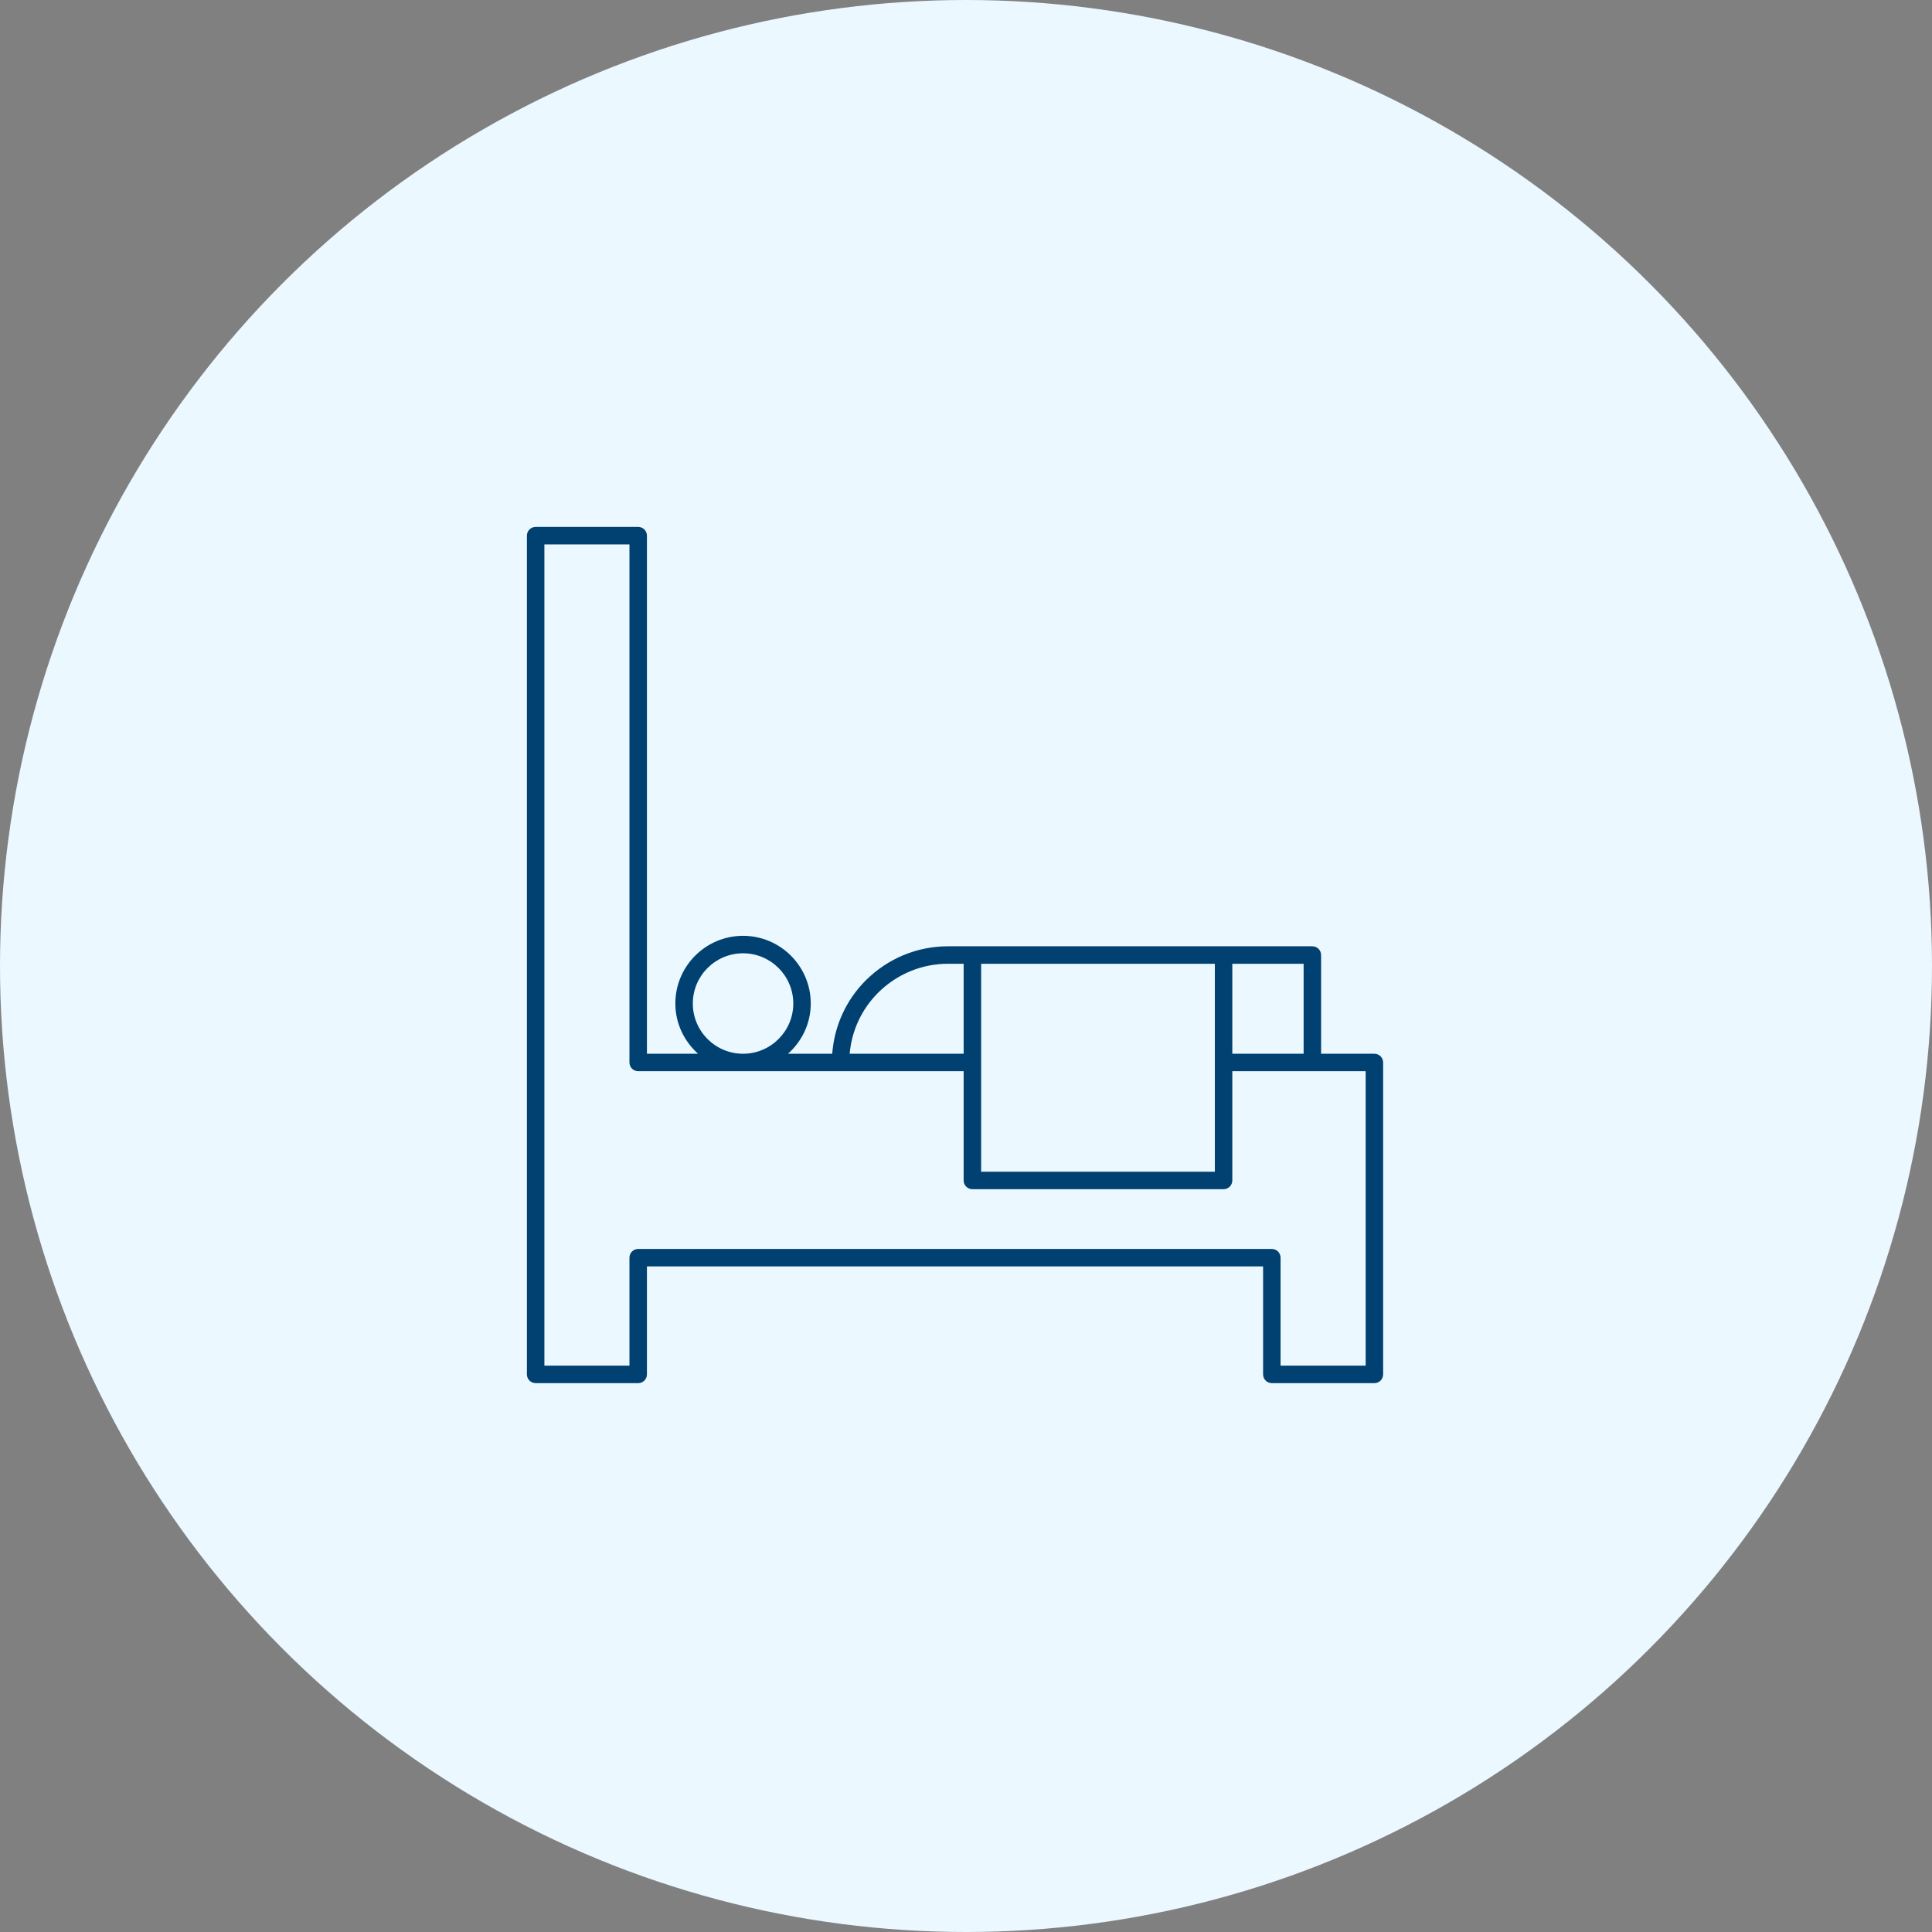
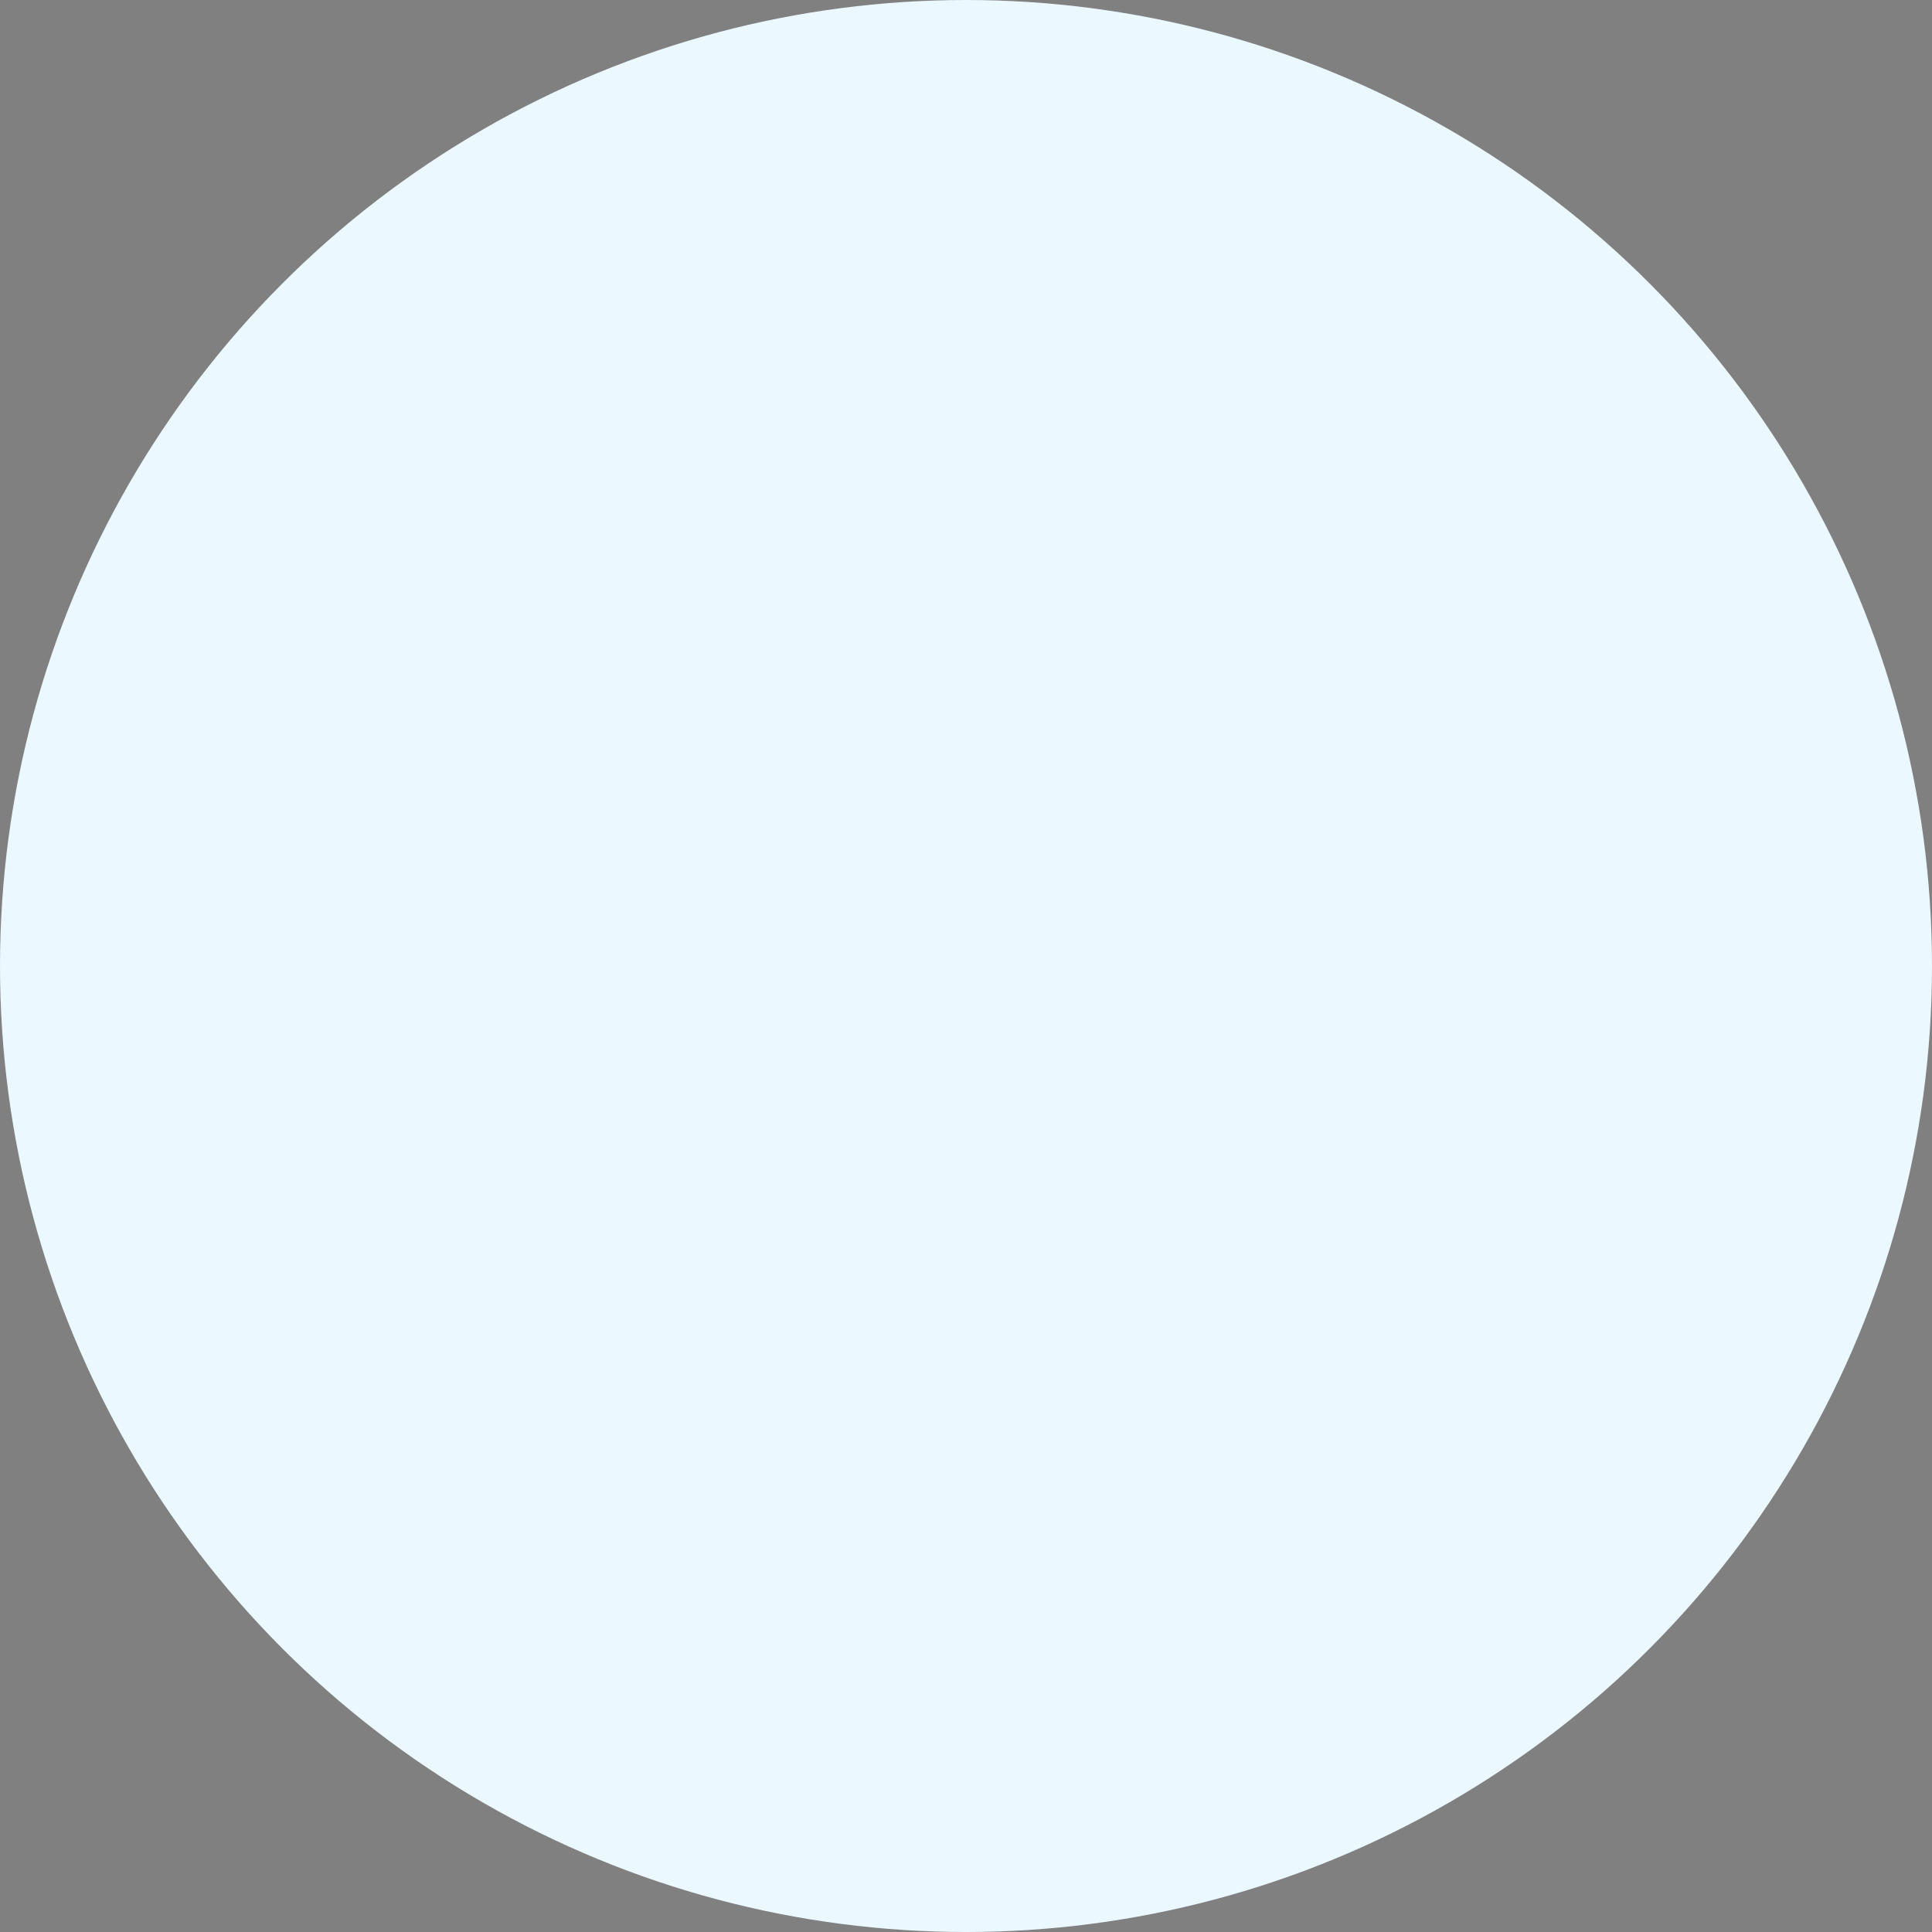
<svg xmlns="http://www.w3.org/2000/svg" width="88" height="88" viewBox="0 0 88 88" fill="none">
  <rect x="0" y="0" width="88" height="88" fill="#808080" stroke="none" />
  <circle cx="44" cy="44" r="44" fill="#EBF8FF" />
-   <path d="M24.398 63H29.069C29.289 63 29.467 62.822 29.467 62.602V57.684H57.532V62.602C57.532 62.822 57.71 63 57.93 63H62.602C62.822 63 63 62.822 63 62.602V48.395C63 48.175 62.822 47.997 62.602 47.997H60.174V43.5C60.174 43.28 59.996 43.102 59.776 43.102H43.181C41.775 43.102 40.446 43.652 39.438 44.651C38.533 45.556 38.001 46.733 37.907 47.997H35.893C36.524 47.432 36.929 46.62 36.929 45.709C36.929 44.008 35.545 42.625 33.845 42.625C32.144 42.625 30.761 44.008 30.761 45.709C30.761 46.62 31.166 47.432 31.796 47.997H29.467V24.398C29.467 24.178 29.289 24 29.069 24H24.398C24.178 24 24 24.178 24 24.398V62.602C24 62.822 24.178 63 24.398 63ZM56.13 43.898H59.378V47.997H56.13V43.898ZM44.689 43.9H55.335V53.37H44.689V43.9ZM39.999 45.215C40.856 44.366 41.987 43.898 43.181 43.898H43.893V47.997H38.701C38.793 46.945 39.246 45.969 39.999 45.215ZM31.557 45.709C31.557 44.447 32.583 43.421 33.845 43.421C35.106 43.421 36.133 44.447 36.133 45.709C36.133 46.971 35.106 47.997 33.845 47.997C32.583 47.997 31.557 46.971 31.557 45.709ZM24.796 24.796H28.671V48.395C28.671 48.615 28.849 48.793 29.069 48.793H38.286H43.893V53.768C43.893 53.988 44.071 54.166 44.291 54.166H55.733C55.953 54.166 56.13 53.988 56.13 53.768V48.793H59.776H62.204V62.204H58.328V57.286C58.328 57.066 58.15 56.888 57.93 56.888H29.069C28.849 56.888 28.671 57.066 28.671 57.286V62.204H24.796V24.796Z" fill="#004171" />
</svg>